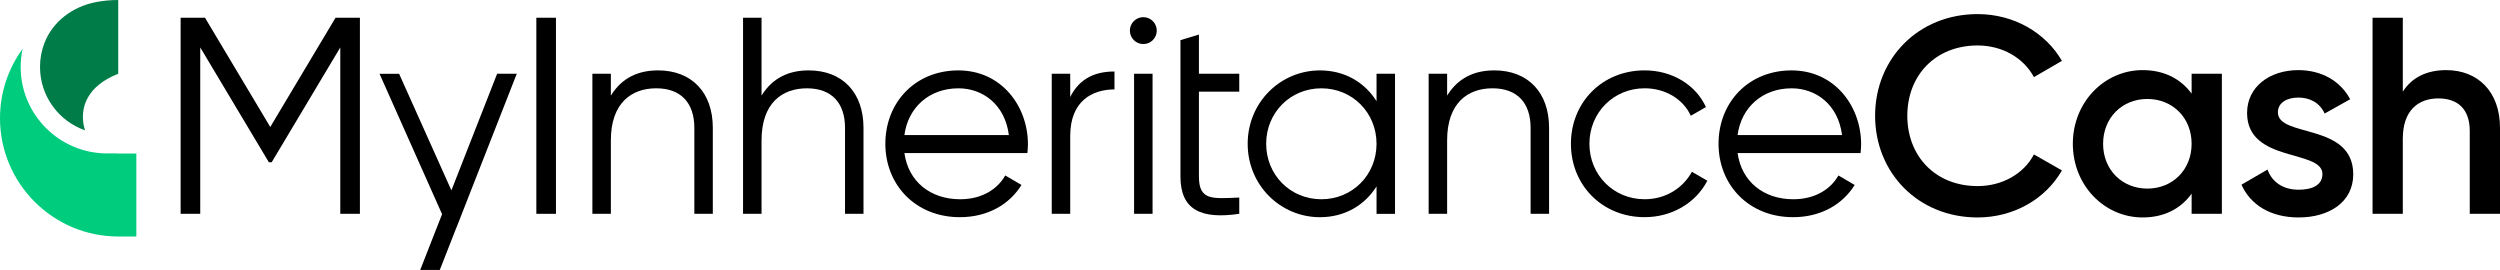
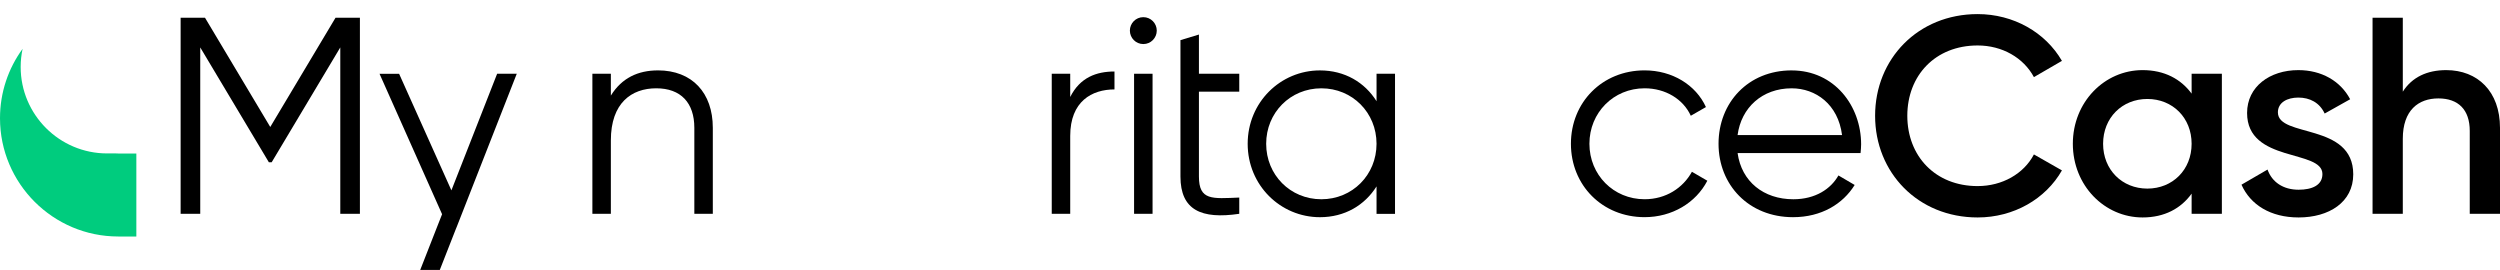
<svg xmlns="http://www.w3.org/2000/svg" id="Layer_2" data-name="Layer 2" viewBox="0 0 1539.64 166.25">
  <defs>
    <style>
      .cls-1 {
        fill: #00cc7e;
      }

      .cls-2 {
        fill: #007c49;
      }
    </style>
  </defs>
  <g id="Layer_1-2" data-name="Layer 1">
    <g>
      <g>
        <polygon points="166.44 78.2 126.25 10.92 111.24 10.92 111.24 131.67 123.32 131.67 123.32 29.21 165.58 99.93 167.31 99.93 209.57 29.21 209.57 131.67 221.65 131.67 221.65 10.92 206.64 10.92 166.44 78.2" />
-         <rect x="330.31" y="10.92" width="12.08" height="120.76" />
        <path d="m405.18,43.35c-12.25,0-22.26,4.66-28.98,15.52v-13.45h-11.38v86.25h11.38v-45.2c0-23.11,12.77-32.09,27.95-32.09s23.46,8.97,23.46,24.32v52.96h11.38v-52.96c0-21.56-12.77-35.36-33.81-35.36Z" />
-         <path d="m497.98,43.35c-12.25,0-22.25,4.66-28.98,15.52V10.92h-11.39v120.76h11.39v-45.2c0-23.11,12.77-32.09,27.95-32.09s23.46,8.97,23.46,24.32v52.96h11.38v-52.96c0-21.56-12.77-35.36-33.81-35.36Z" />
-         <path d="m590.27,43.35c-26.74,0-45.02,19.84-45.02,45.2s18.63,45.2,45.89,45.2c17.42,0,30.7-8.11,37.95-19.84l-10-5.86c-4.66,8.28-14.15,14.66-27.77,14.66-18.29,0-31.92-10.87-34.33-28.46h75.73c.17-1.73.34-3.62.34-5.35,0-23.63-16.39-45.54-42.78-45.54Zm-33.29,39.85c2.24-16.91,15.18-28.81,33.29-28.81,14.84,0,28.64,9.83,31.05,28.81h-64.35Z" />
        <path d="m659.1,59.74v-14.32h-11.38v86.25h11.38v-47.96c0-21.39,13.45-28.64,27.26-28.64v-11.04c-11.04,0-21.22,3.62-27.26,15.7Z" />
        <path d="m704.12,10.57c-4.66,0-8.28,3.8-8.28,8.28s3.62,8.28,8.28,8.28,8.28-3.79,8.28-8.28-3.62-8.28-8.28-8.28Z" />
        <rect x="698.43" y="45.42" width="11.38" height="86.25" />
        <path d="m738.38,21.27l-11.39,3.45v84.01c0,20.7,12.94,26.4,36.22,22.94v-10.01c-16.73.69-24.84,1.9-24.84-12.94v-52.27h24.84v-11.04h-24.84v-24.15Z" />
        <path d="m847.75,62.33c-7.25-11.56-19.49-18.97-34.85-18.97-24.32,0-44.51,19.66-44.51,45.2s20.18,45.2,44.51,45.2c15.35,0,27.6-7.42,34.85-18.97v16.91h11.38V45.42h-11.38v16.91Zm-33.99,60.38c-19.15,0-33.98-15.01-33.98-34.16s14.84-34.16,33.98-34.16,33.99,15.01,33.99,34.16-14.84,34.16-33.99,34.16Z" />
-         <path d="m920.2,43.35c-12.25,0-22.26,4.66-28.98,15.52v-13.45h-11.38v86.25h11.38v-45.2c0-23.11,12.77-32.09,27.95-32.09s23.46,8.97,23.46,24.32v52.96h11.38v-52.96c0-21.56-12.77-35.36-33.81-35.36Z" />
        <path d="m1012.83,122.7c-19.15,0-33.98-15.01-33.98-34.16s14.84-34.16,33.98-34.16c12.94,0,23.81,6.73,28.46,16.91l9.32-5.35c-6.21-13.63-20.7-22.6-37.78-22.6-26.05,0-45.37,19.66-45.37,45.2s19.32,45.2,45.37,45.2c16.91,0,31.57-8.8,38.64-22.43l-9.49-5.52c-5.52,10-16.04,16.91-29.15,16.91Z" />
        <path d="m1103.39,43.35c-26.74,0-45.02,19.84-45.02,45.2s18.63,45.2,45.89,45.2c17.42,0,30.7-8.11,37.95-19.84l-10-5.86c-4.66,8.28-14.15,14.66-27.77,14.66-18.29,0-31.92-10.87-34.33-28.46h75.73c.17-1.73.34-3.62.34-5.35,0-23.63-16.39-45.54-42.78-45.54Zm-33.29,39.85c2.24-16.91,15.18-28.81,33.29-28.81,14.83,0,28.64,9.83,31.05,28.81h-64.35Z" />
        <path d="m1217.93,28c15.18,0,28.29,7.59,34.67,19.49l17.25-10c-10.18-17.6-29.84-28.81-51.92-28.81-36.74,0-63.14,27.6-63.14,62.62s26.4,62.62,63.14,62.62c22.25,0,41.92-11.39,51.92-28.98l-17.25-9.83c-6.21,11.9-19.49,19.49-34.67,19.49-26.05,0-43.3-18.46-43.3-43.3s17.25-43.3,43.3-43.3Z" />
        <path d="m1349.72,57.67c-6.56-8.97-16.73-14.49-30.19-14.49-23.46,0-42.96,19.66-42.96,45.37s19.49,45.37,42.96,45.37c13.45,0,23.63-5.52,30.19-14.66v12.42h18.63V45.42h-18.63v12.25Zm-27.26,58.48c-15.52,0-27.26-11.56-27.26-27.6s11.73-27.6,27.26-27.6,27.26,11.56,27.26,27.6-11.73,27.6-27.26,27.6Z" />
        <path d="m1402.85,69.23c0-6.21,5.86-9.14,12.59-9.14,7.07,0,13.11,3.11,16.22,9.83l15.7-8.8c-6.04-11.38-17.77-17.94-31.91-17.94-17.6,0-31.57,10.18-31.57,26.39,0,30.88,46.4,22.25,46.4,37.61,0,6.9-6.38,9.66-14.66,9.66-9.49,0-16.39-4.66-19.15-12.42l-16.04,9.32c5.52,12.42,17.94,20.18,35.19,20.18,18.63,0,33.64-9.32,33.64-26.57,0-31.92-46.4-22.43-46.4-38.12Z" />
        <path d="m1506.52,43.18c-11.73,0-21.05,4.31-26.74,13.28V10.92h-18.63v120.76h18.63v-46.23c0-17.6,9.66-24.84,21.91-24.84s19.32,6.9,19.32,20.01v51.06h18.63v-52.96c0-22.43-13.8-35.54-33.12-35.54Z" />
        <path d="m278,117.24l-32.21-71.81h-12.06l38.53,86.5-2.81,7.12-9.8,25.01-.86,2.18h12.06l9.88-25.19.08-.18c.18-.42.34-.83.52-1.27l36.92-94.17h-12.09l-28.16,71.81Z" />
      </g>
      <g>
        <path class="cls-1" d="m83.97,94.55v51.1h-11.16C32.67,145.64,0,112.98,0,72.83c0-15.98,5.16-30.74,13.92-42.77-.78,3.61-1.19,7.36-1.19,11.19,0,29.36,23.88,53.24,53.24,53.24h5.5c.44.03.9.05,1.35.05h11.16Z" />
-         <path class="cls-2" d="m51.16,74.23c-.65-7.68,1.56-20.87,21.65-28.8V0c-4.68,0-9.26.44-13.7,1.29-14.17,2.71-26.62,11.79-31.77,25.27-1.74,4.57-2.7,9.52-2.7,14.69,0,18.05,11.63,33.43,27.78,39.04,0,0-.19-.48-.42-1.31-.46-1.52-.74-3.11-.84-4.75Z" />
      </g>
    </g>
  </g>
</svg>